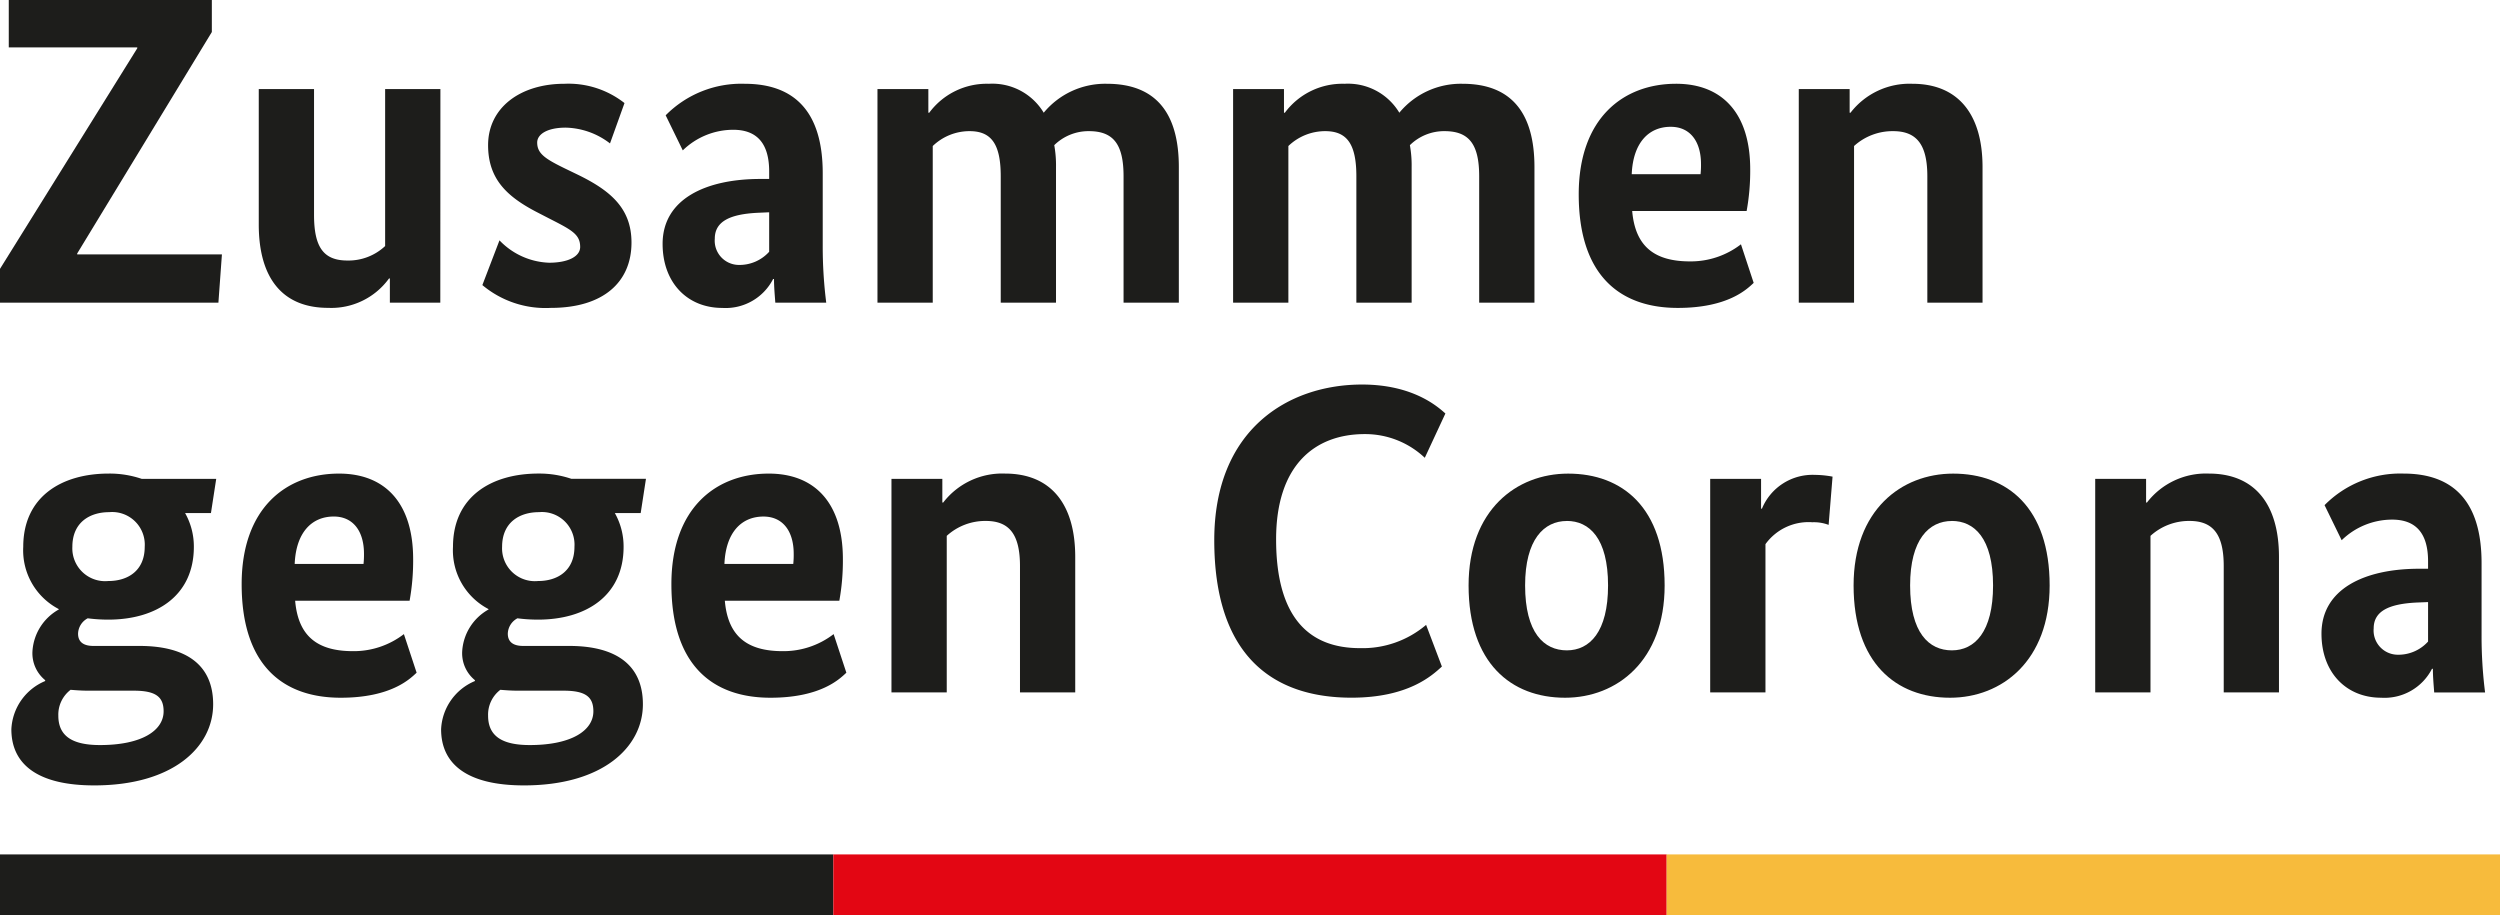
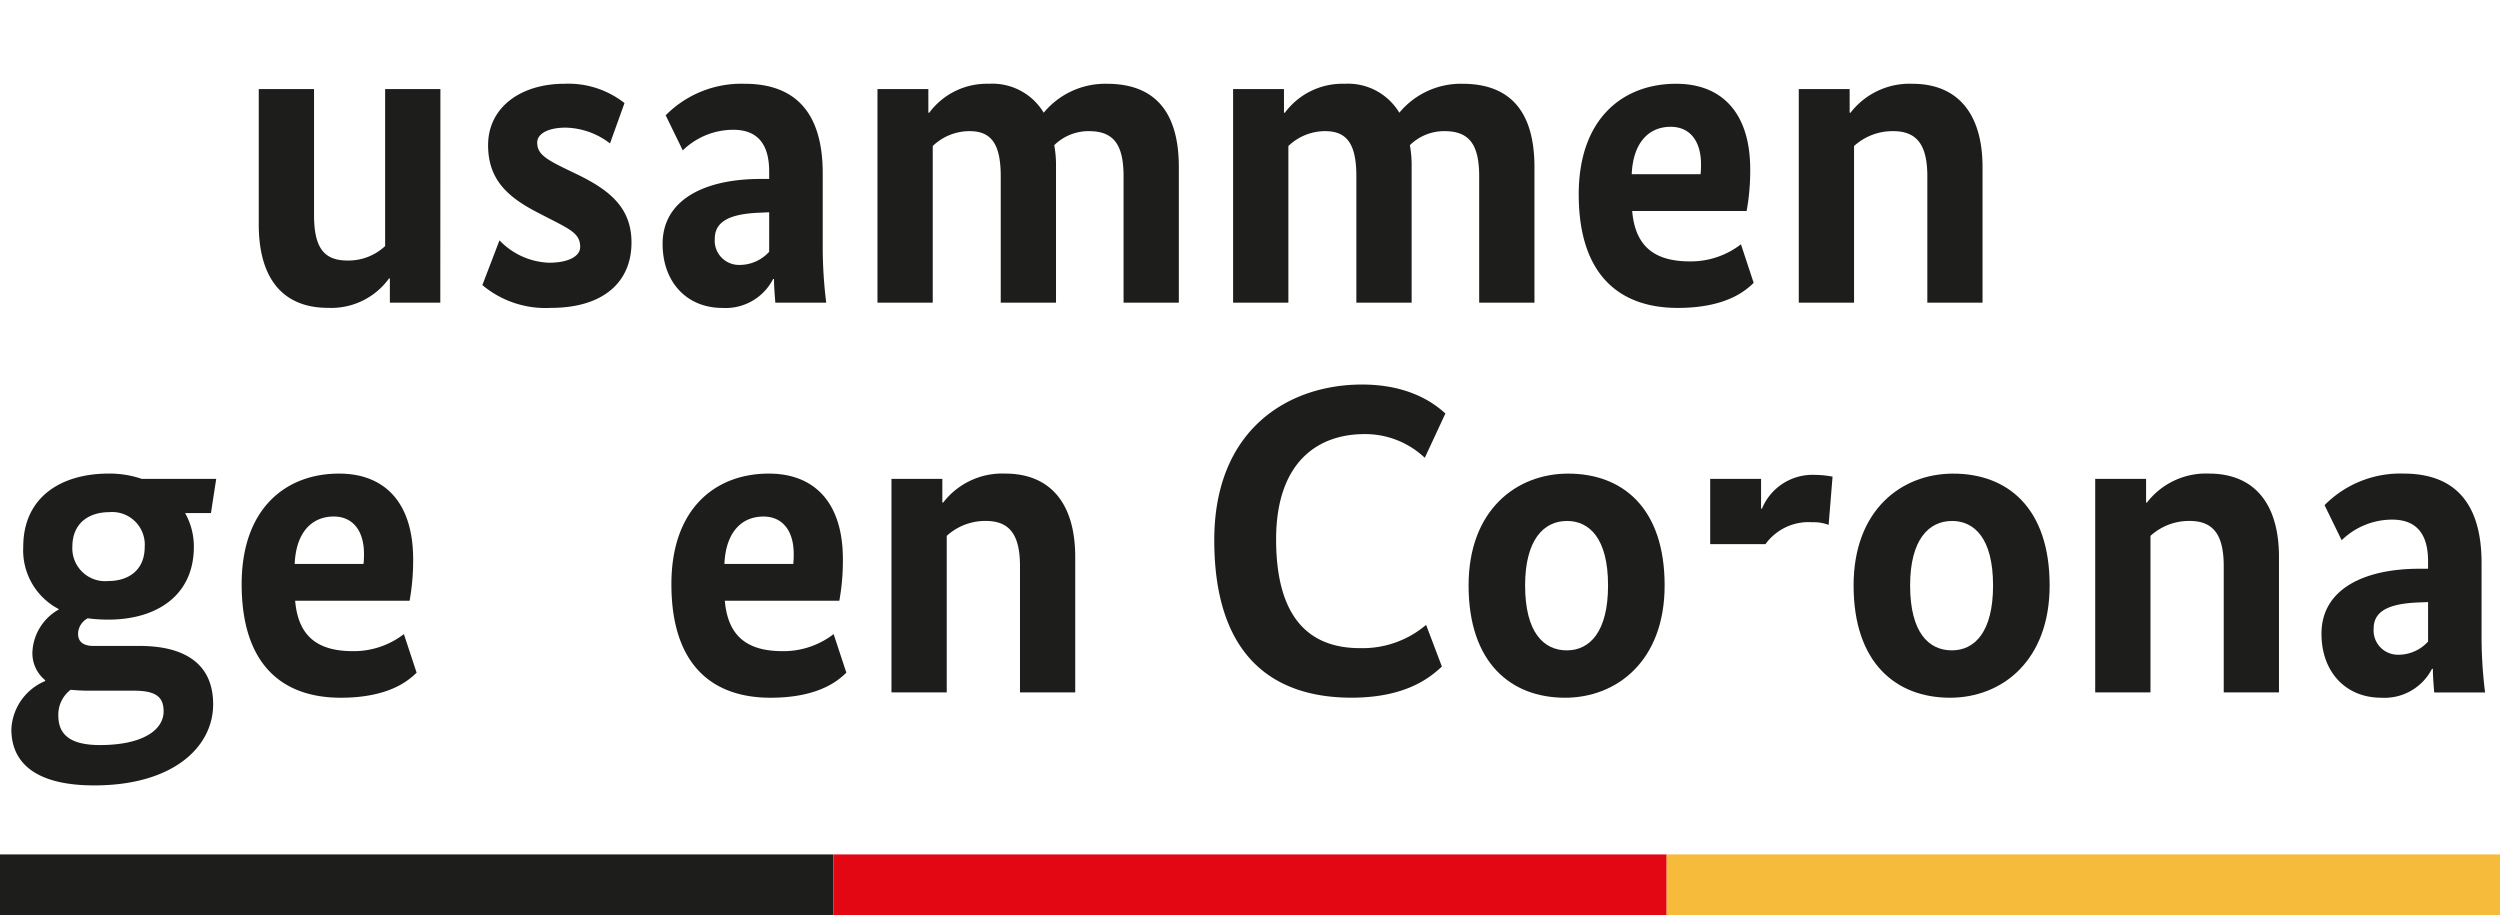
<svg xmlns="http://www.w3.org/2000/svg" width="84.564mm" height="30.967mm" viewBox="0 0 239.709 87.779">
  <g>
    <g>
-       <path d="M20.312,3.07,7.4,24.307v.084H21.279l-.337,4.626H0V25.778L13.163,4.626V4.542H.841V0H20.312Z" fill="#1d1d1b" />
      <path d="M42.218,29.017H37.382V26.7H37.3a6.83,6.83,0,0,1-5.845,2.817c-4.374,0-6.644-2.859-6.644-7.99V8.537h5.3V20.606c0,3.112.925,4.373,3.2,4.373a5.131,5.131,0,0,0,3.617-1.387V8.537h5.3Z" fill="#1d1d1b" />
      <path d="M58.489,13.751a7.215,7.215,0,0,0-4.247-1.514c-1.766,0-2.734.631-2.734,1.43,0,1.052.757,1.556,2.649,2.481l1.22.589c3.112,1.514,5.173,3.2,5.173,6.518,0,3.785-2.692,6.266-7.738,6.266a9.418,9.418,0,0,1-6.561-2.187l1.641-4.289a6.907,6.907,0,0,0,4.752,2.145c1.808,0,2.985-.589,2.985-1.514,0-1.22-.841-1.64-2.985-2.734l-1.22-.63C48.606,18.84,46.8,17.158,46.8,13.919c0-3.616,3.112-5.887,7.317-5.887a8.693,8.693,0,0,1,5.762,1.85Z" fill="#1d1d1b" />
      <path d="M72.91,17.158h.841v-.715c0-2.65-1.135-4-3.448-4a6.938,6.938,0,0,0-4.836,1.976l-1.64-3.364A10.2,10.2,0,0,1,71.4,8.032c4.794,0,7.486,2.692,7.486,8.579v6.9a43,43,0,0,0,.336,5.509H74.34c-.042-.589-.126-1.472-.126-2.271H74.13a5.113,5.113,0,0,1-4.878,2.775c-3.364,0-5.719-2.439-5.719-6.14C63.533,19.092,67.654,17.158,72.91,17.158Zm.841,6.981V20.354L72.7,20.4c-2.733.126-4.163.841-4.163,2.481A2.323,2.323,0,0,0,70.766,25.4,3.83,3.83,0,0,0,73.751,24.139Z" fill="#1d1d1b" />
      <path d="M89.014,10.808H89.1a6.867,6.867,0,0,1,5.719-2.776,5.742,5.742,0,0,1,5.257,2.776,7.643,7.643,0,0,1,6.055-2.776c4.71,0,6.9,2.818,6.9,7.99v13h-5.3V16.905c0-3.07-.968-4.331-3.323-4.331a4.689,4.689,0,0,0-3.322,1.345,10.945,10.945,0,0,1,.168,2.1v13h-5.3V16.905c0-3.07-.884-4.331-2.986-4.331A5.086,5.086,0,0,0,89.435,14V29.017h-5.3V8.537h4.878Z" fill="#1d1d1b" />
      <path d="M123.113,10.808h.085a6.867,6.867,0,0,1,5.719-2.776,5.74,5.74,0,0,1,5.256,2.776,7.645,7.645,0,0,1,6.056-2.776c4.71,0,6.9,2.818,6.9,7.99v13h-5.3V16.905c0-3.07-.967-4.331-3.322-4.331a4.685,4.685,0,0,0-3.322,1.345,10.945,10.945,0,0,1,.168,2.1v13h-5.3V16.905c0-3.07-.883-4.331-2.986-4.331A5.09,5.09,0,0,0,123.534,14V29.017h-5.3V8.537h4.878Z" fill="#1d1d1b" />
      <path d="M167.474,20.228H156.5c.294,3.448,2.187,4.835,5.551,4.835a7.879,7.879,0,0,0,4.878-1.64l1.22,3.7c-.631.589-2.439,2.4-7.275,2.4-5.551,0-9.5-3.112-9.5-10.892,0-7.275,4.247-10.6,9.336-10.6,4.415,0,7.107,2.818,7.107,8.2A21.564,21.564,0,0,1,167.474,20.228ZM156.456,16.7h6.6a8.13,8.13,0,0,0,.042-.967c0-2.187-1.052-3.575-2.9-3.575C158.1,12.153,156.583,13.667,156.456,16.7Z" fill="#1d1d1b" />
      <path d="M184.8,29.017V16.905c0-3.028-1.009-4.331-3.28-4.331A5.489,5.489,0,0,0,177.773,14V29.017h-5.3V8.537h4.878v2.271h.084a7.141,7.141,0,0,1,5.929-2.776c4.374,0,6.729,2.9,6.729,7.99v13Z" fill="#1d1d1b" />
      <path d="M20.227,49.191H17.746a6.522,6.522,0,0,1,.841,3.239c0,4.71-3.617,6.981-8.2,6.981a14.962,14.962,0,0,1-1.977-.127,1.723,1.723,0,0,0-.925,1.473c0,.715.421,1.177,1.472,1.177h4.416c4.415,0,7.065,1.766,7.065,5.593,0,4.121-3.869,7.78-11.4,7.78-5.425,0-7.948-2.019-7.948-5.383A5.266,5.266,0,0,1,4.331,65.3v-.084a3.329,3.329,0,0,1-1.219-2.776,4.941,4.941,0,0,1,2.523-4V58.4A6.349,6.349,0,0,1,2.229,52.43c0-4.794,3.658-7.023,8.2-7.023a9.53,9.53,0,0,1,3.154.505h7.149ZM6.77,66.14a2.992,2.992,0,0,0-1.177,2.48c0,2.019,1.43,2.818,3.995,2.818,4,0,6.1-1.388,6.1-3.238,0-1.388-.758-1.976-2.86-1.976H8.452C7.822,66.224,7.275,66.182,6.77,66.14Zm3.7-17.033c-1.851,0-3.532.968-3.532,3.323a3.147,3.147,0,0,0,3.448,3.28c1.85,0,3.49-.967,3.49-3.28A3.127,3.127,0,0,0,10.471,49.107Z" fill="#1d1d1b" />
      <path d="M39.274,57.6H28.3c.294,3.448,2.187,4.835,5.551,4.835A7.892,7.892,0,0,0,38.727,60.8l1.22,3.7c-.631.589-2.439,2.4-7.276,2.4-5.551,0-9.5-3.112-9.5-10.891,0-7.276,4.248-10.6,9.336-10.6,4.416,0,7.107,2.818,7.107,8.2A21.662,21.662,0,0,1,39.274,57.6ZM28.256,54.07h6.6A8.13,8.13,0,0,0,34.9,53.1c0-2.187-1.051-3.575-2.9-3.575C29.9,49.528,28.382,51.042,28.256,54.07Z" fill="#1d1d1b" />
-       <path d="M61.432,49.191H58.951a6.522,6.522,0,0,1,.841,3.239c0,4.71-3.616,6.981-8.2,6.981a14.962,14.962,0,0,1-1.977-.127,1.723,1.723,0,0,0-.925,1.473c0,.715.421,1.177,1.472,1.177h4.416c4.415,0,7.065,1.766,7.065,5.593,0,4.121-3.869,7.78-11.4,7.78-5.424,0-7.948-2.019-7.948-5.383A5.266,5.266,0,0,1,45.536,65.3v-.084a3.329,3.329,0,0,1-1.219-2.776,4.941,4.941,0,0,1,2.523-4V58.4a6.351,6.351,0,0,1-3.406-5.971c0-4.794,3.658-7.023,8.2-7.023a9.526,9.526,0,0,1,3.154.505h7.149ZM47.975,66.14A2.992,2.992,0,0,0,46.8,68.62c0,2.019,1.43,2.818,3.995,2.818,3.995,0,6.1-1.388,6.1-3.238,0-1.388-.757-1.976-2.86-1.976H49.657C49.027,66.224,48.48,66.182,47.975,66.14Zm3.7-17.033c-1.851,0-3.532.968-3.532,3.323a3.147,3.147,0,0,0,3.448,3.28c1.85,0,3.49-.967,3.49-3.28A3.127,3.127,0,0,0,51.676,49.107Z" fill="#1d1d1b" />
      <path d="M80.479,57.6H69.5c.294,3.448,2.187,4.835,5.551,4.835A7.889,7.889,0,0,0,79.932,60.8l1.22,3.7c-.631.589-2.439,2.4-7.276,2.4-5.551,0-9.5-3.112-9.5-10.891,0-7.276,4.248-10.6,9.336-10.6,4.416,0,7.107,2.818,7.107,8.2A21.662,21.662,0,0,1,80.479,57.6ZM69.461,54.07h6.6a8.13,8.13,0,0,0,.042-.967c0-2.187-1.051-3.575-2.9-3.575C71.1,49.528,69.587,51.042,69.461,54.07Z" fill="#1d1d1b" />
      <path d="M97.8,66.392V54.28c0-3.027-1.01-4.331-3.281-4.331a5.48,5.48,0,0,0-3.742,1.43V66.392h-5.3V45.912h4.878v2.271h.084a7.141,7.141,0,0,1,5.929-2.776c4.374,0,6.729,2.9,6.729,7.99V66.392Z" fill="#1d1d1b" />
      <path d="M130.6,36.87c4.962,0,7.317,2.187,7.99,2.776l-1.976,4.248a8.318,8.318,0,0,0-5.762-2.272c-4.71,0-8.494,2.9-8.494,10.093,0,7.443,3.112,10.43,8.032,10.43a9.412,9.412,0,0,0,6.35-2.23l1.514,3.995c-.926.842-3.2,2.986-8.663,2.986-7.654,0-13.163-4.121-13.163-15.1C116.426,41.16,123.533,36.87,130.6,36.87Z" fill="#1d1d1b" />
      <path d="M150.065,66.9c-5.173,0-9.252-3.322-9.252-10.765,0-7.234,4.584-10.724,9.546-10.724,5.214,0,9.252,3.281,9.252,10.724C159.611,63.364,155.027,66.9,150.065,66.9Zm.168-16.947c-2.187,0-4,1.766-4,6.182,0,4.542,1.808,6.223,4,6.223s3.953-1.766,3.953-6.223C154.186,51.589,152.377,49.949,150.233,49.949Z" fill="#1d1d1b" />
-       <path d="M175.335,50.327a3.978,3.978,0,0,0-1.556-.252,5.094,5.094,0,0,0-4.5,2.1V66.392h-5.3V45.912h4.879v2.859h.084a5.246,5.246,0,0,1,5.088-3.238,9.357,9.357,0,0,1,1.682.168Z" fill="#1d1d1b" />
+       <path d="M175.335,50.327a3.978,3.978,0,0,0-1.556-.252,5.094,5.094,0,0,0-4.5,2.1h-5.3V45.912h4.879v2.859h.084a5.246,5.246,0,0,1,5.088-3.238,9.357,9.357,0,0,1,1.682.168Z" fill="#1d1d1b" />
      <path d="M186.981,66.9c-5.173,0-9.252-3.322-9.252-10.765,0-7.234,4.584-10.724,9.546-10.724,5.215,0,9.252,3.281,9.252,10.724C196.527,63.364,191.943,66.9,186.981,66.9Zm.168-16.947c-2.187,0-4,1.766-4,6.182,0,4.542,1.808,6.223,4,6.223s3.953-1.766,3.953-6.223C191.1,51.589,189.294,49.949,187.149,49.949Z" fill="#1d1d1b" />
      <path d="M213.219,66.392V54.28c0-3.027-1.009-4.331-3.28-4.331a5.484,5.484,0,0,0-3.743,1.43V66.392h-5.3V45.912h4.879v2.271h.084a7.139,7.139,0,0,1,5.929-2.776c4.373,0,6.728,2.9,6.728,7.99V66.392Z" fill="#1d1d1b" />
      <path d="M231.971,54.532h.841v-.715c0-2.649-1.135-3.995-3.448-3.995a6.938,6.938,0,0,0-4.837,1.977l-1.64-3.364a10.2,10.2,0,0,1,7.57-3.028c4.794,0,7.485,2.692,7.485,8.579v6.9a42.98,42.98,0,0,0,.337,5.509H233.4c-.042-.589-.127-1.472-.127-2.271h-.084a5.112,5.112,0,0,1-4.878,2.775c-3.364,0-5.719-2.439-5.719-6.139C222.593,56.467,226.714,54.532,231.971,54.532Zm.841,6.982V57.729l-1.051.042c-2.734.125-4.164.84-4.164,2.481a2.323,2.323,0,0,0,2.229,2.523A3.831,3.831,0,0,0,232.812,61.514Z" fill="#1d1d1b" />
    </g>
    <g>
      <rect y="81.924" width="79.904" height="5.855" fill="#1d1d1b" />
      <rect x="79.904" y="81.924" width="79.903" height="5.855" fill="#e30613" />
      <rect x="159.807" y="81.924" width="79.903" height="5.855" fill="#f7bb3c" />
    </g>
  </g>
</svg>